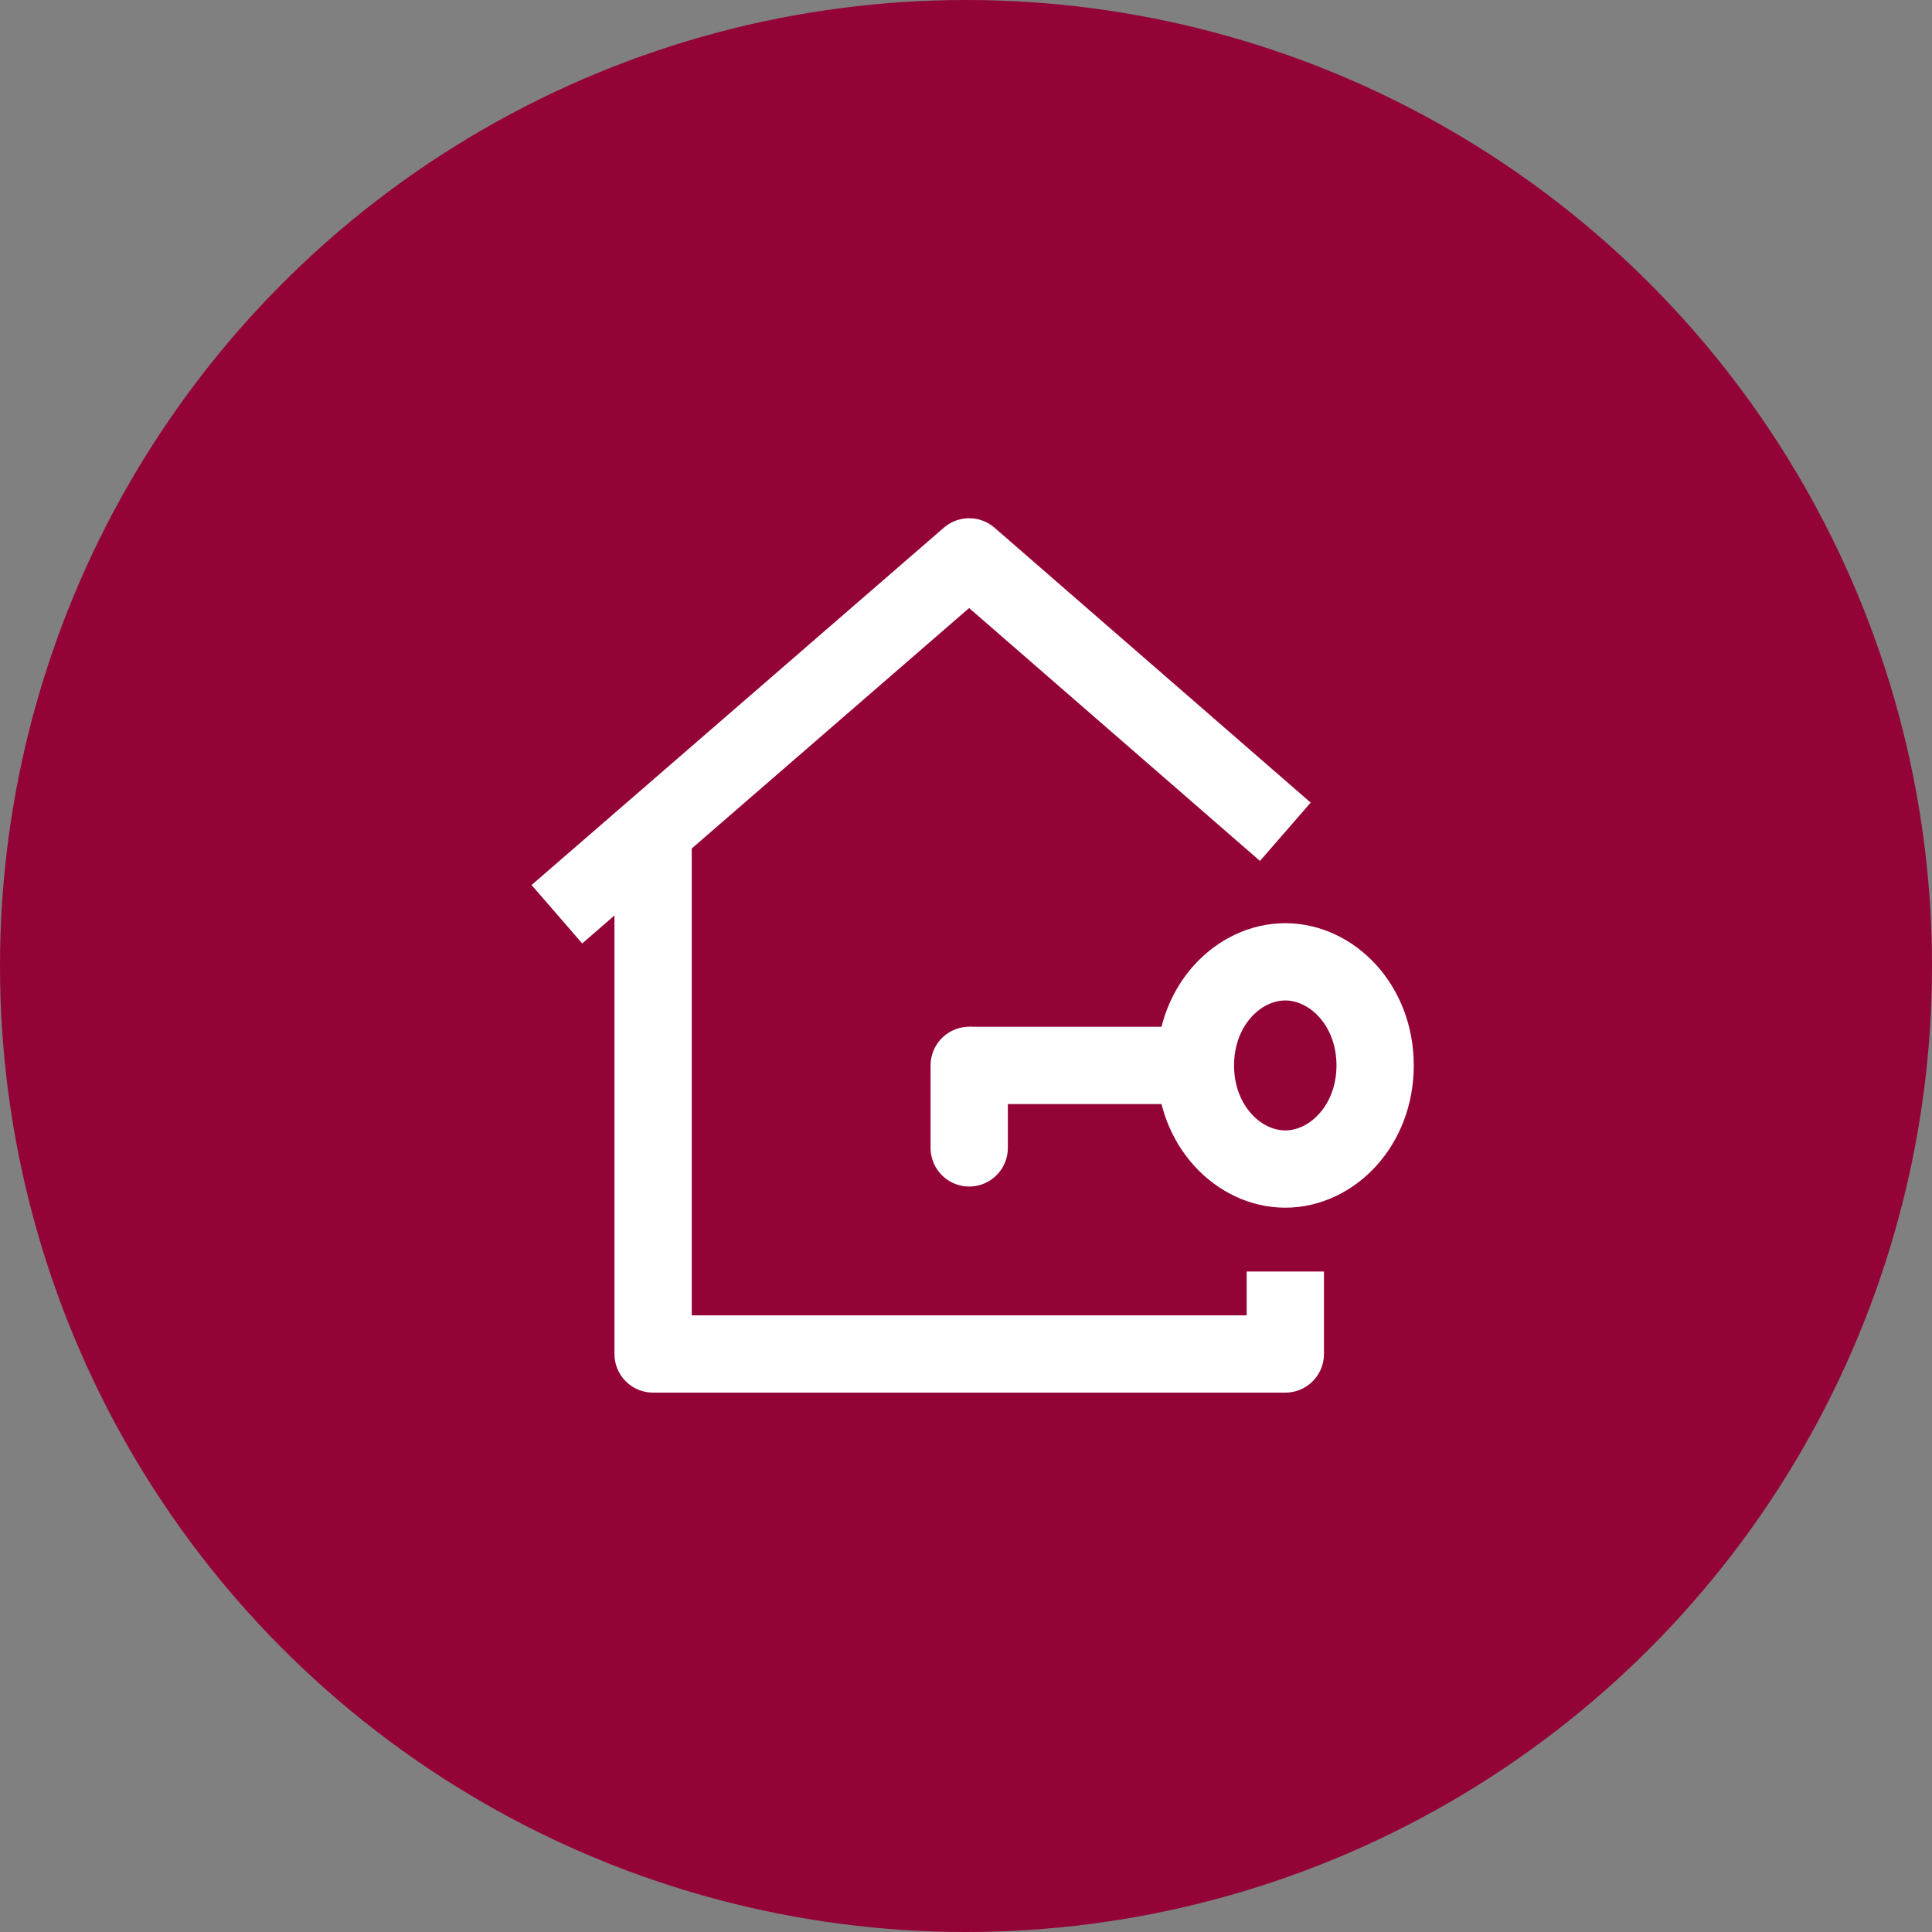
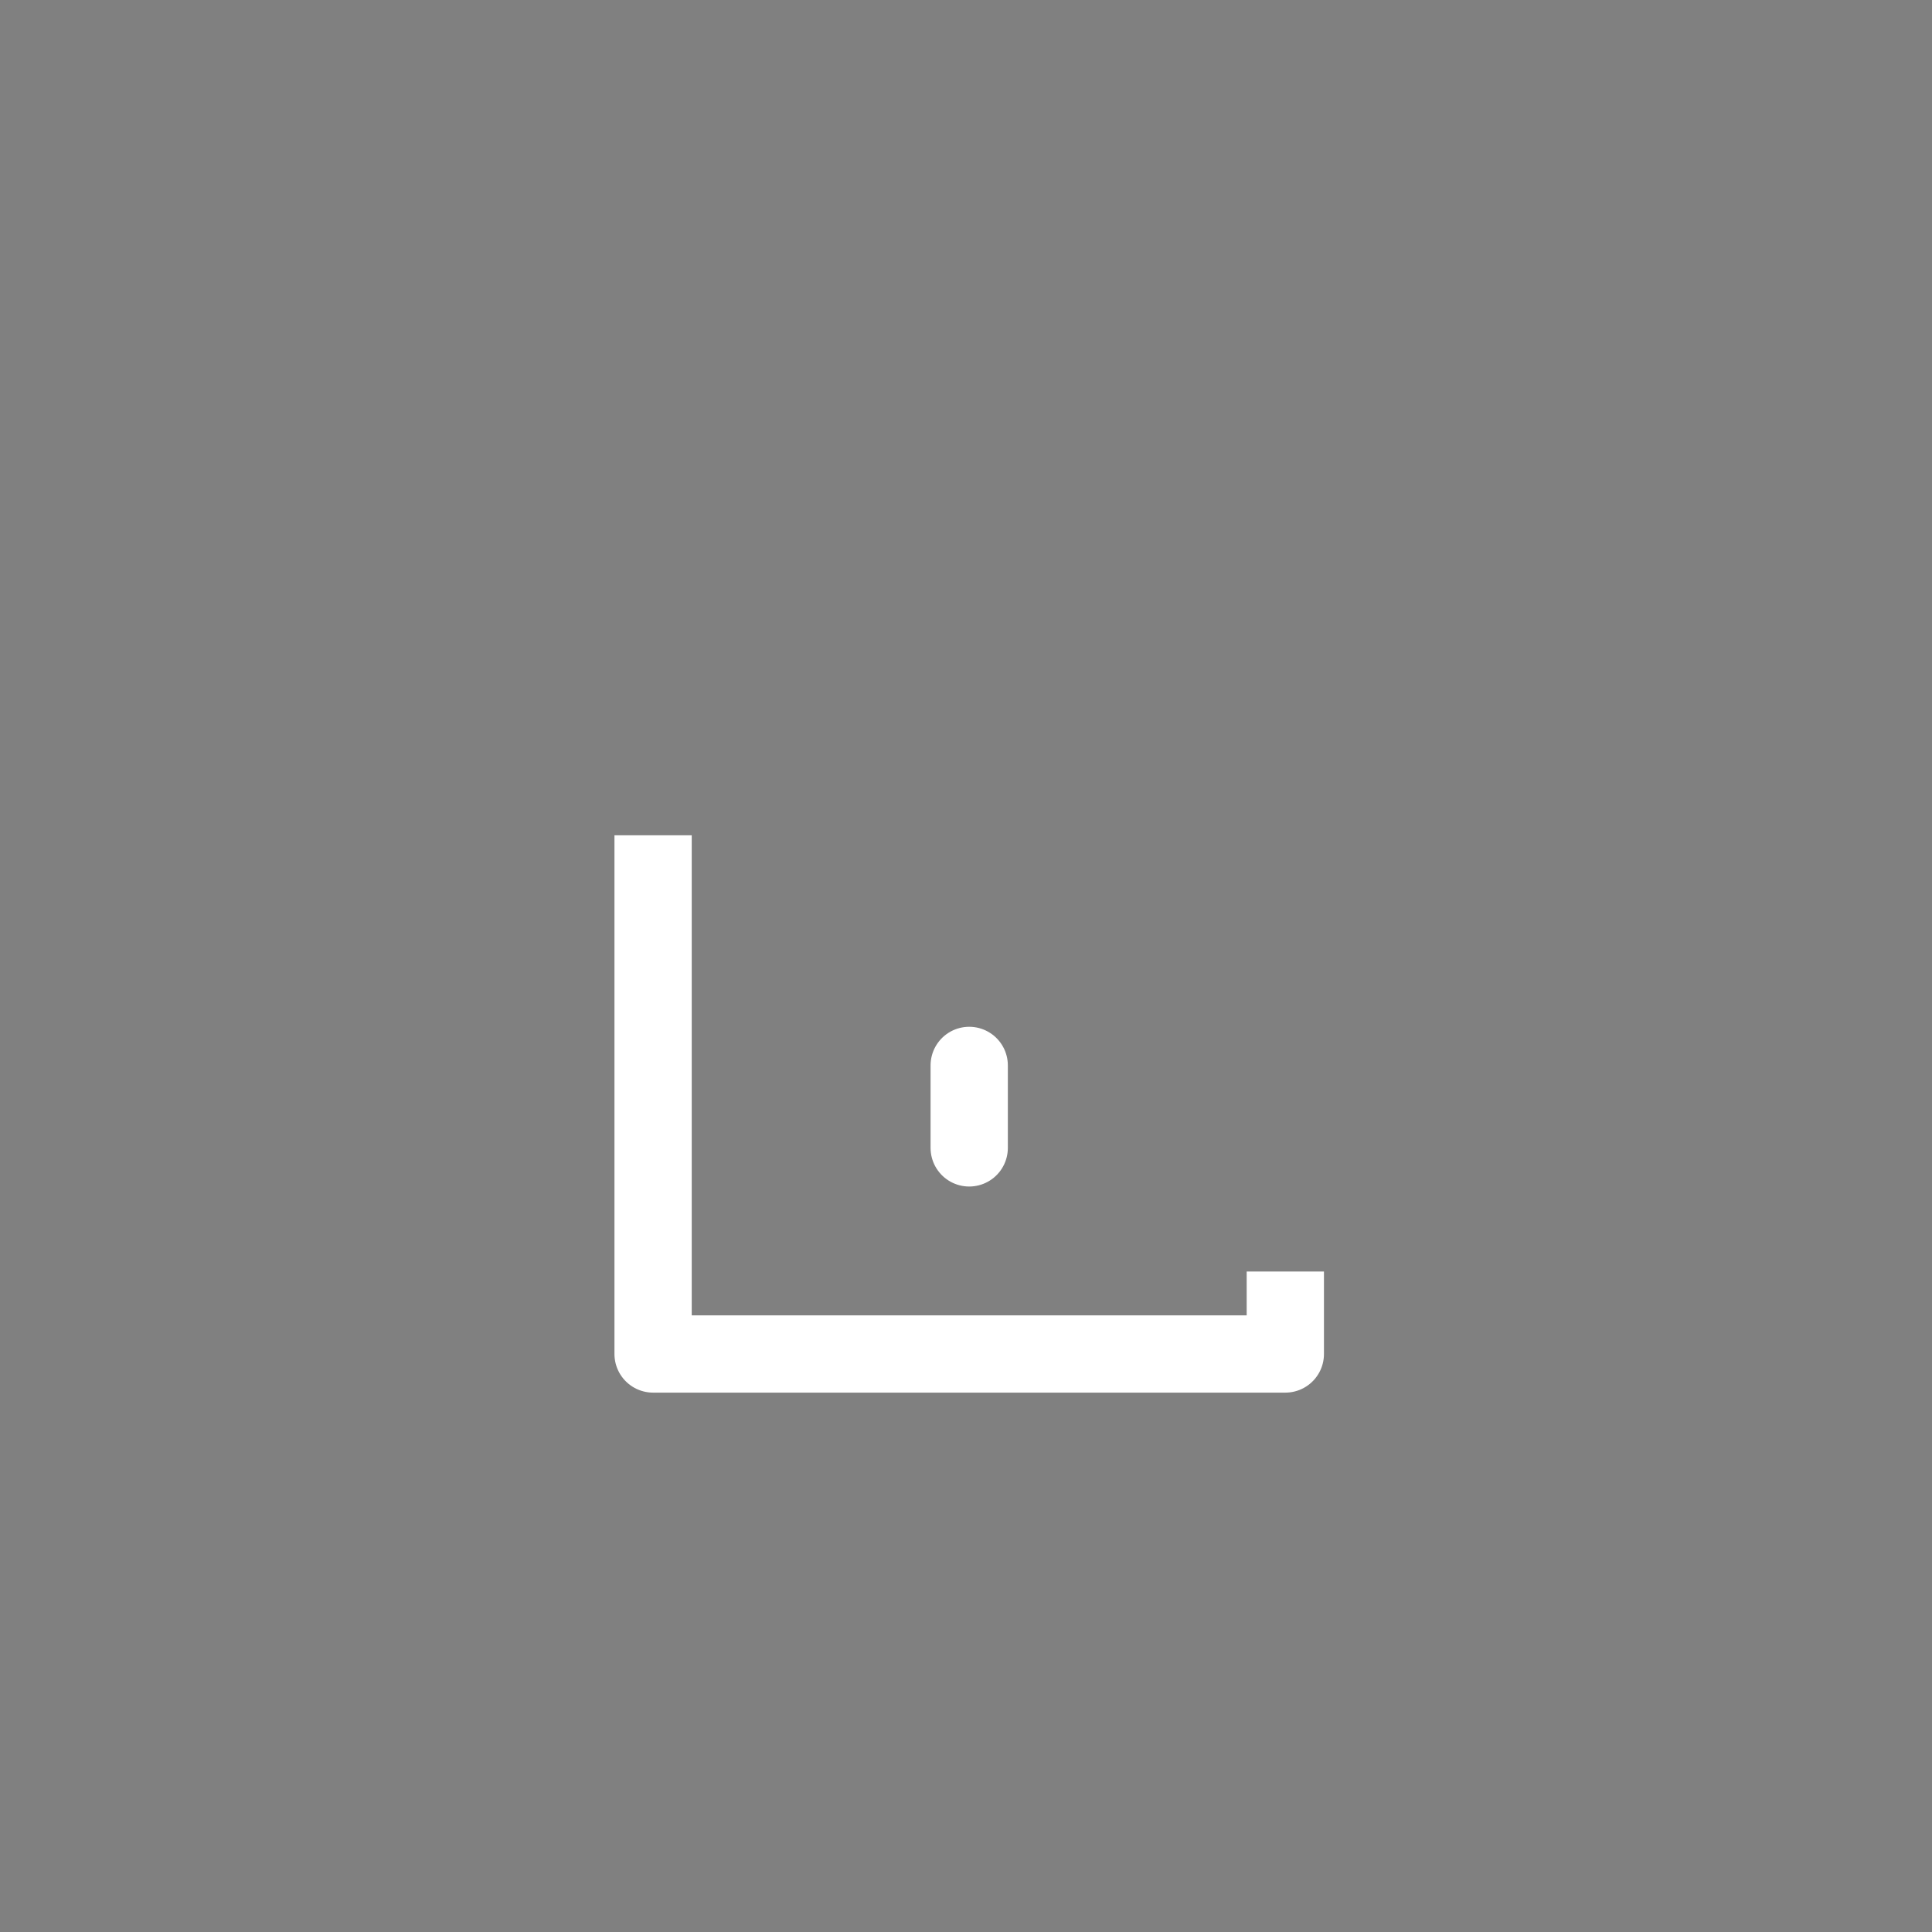
<svg xmlns="http://www.w3.org/2000/svg" width="50" height="50" viewBox="0 0 50 50" fill="none">
  <rect x="0" y="0" width="50" height="50" fill="#808080" stroke="none" />
-   <circle cx="25" cy="25" r="25" fill="#930338" />
-   <path d="M14.412 23.66L25.082 14.412L33.264 21.526" stroke="white" stroke-width="2" stroke-linejoin="round" />
  <path d="M16.902 21.617V35.041H33.264V32.907" stroke="white" stroke-width="2" stroke-linejoin="round" />
-   <path d="M35.588 27.573C35.588 29.143 34.462 30.255 33.263 30.255C32.062 30.255 30.937 29.143 30.937 27.573C30.937 26.003 32.062 24.892 33.263 24.892C34.462 24.892 35.588 26.003 35.588 27.573Z" stroke="white" stroke-width="2" />
-   <path d="M30.774 27.573H25.083" stroke="white" stroke-width="2" stroke-linejoin="round" />
  <path d="M25.083 27.573V29.707" stroke="white" stroke-width="2" stroke-linecap="round" stroke-linejoin="round" />
</svg>